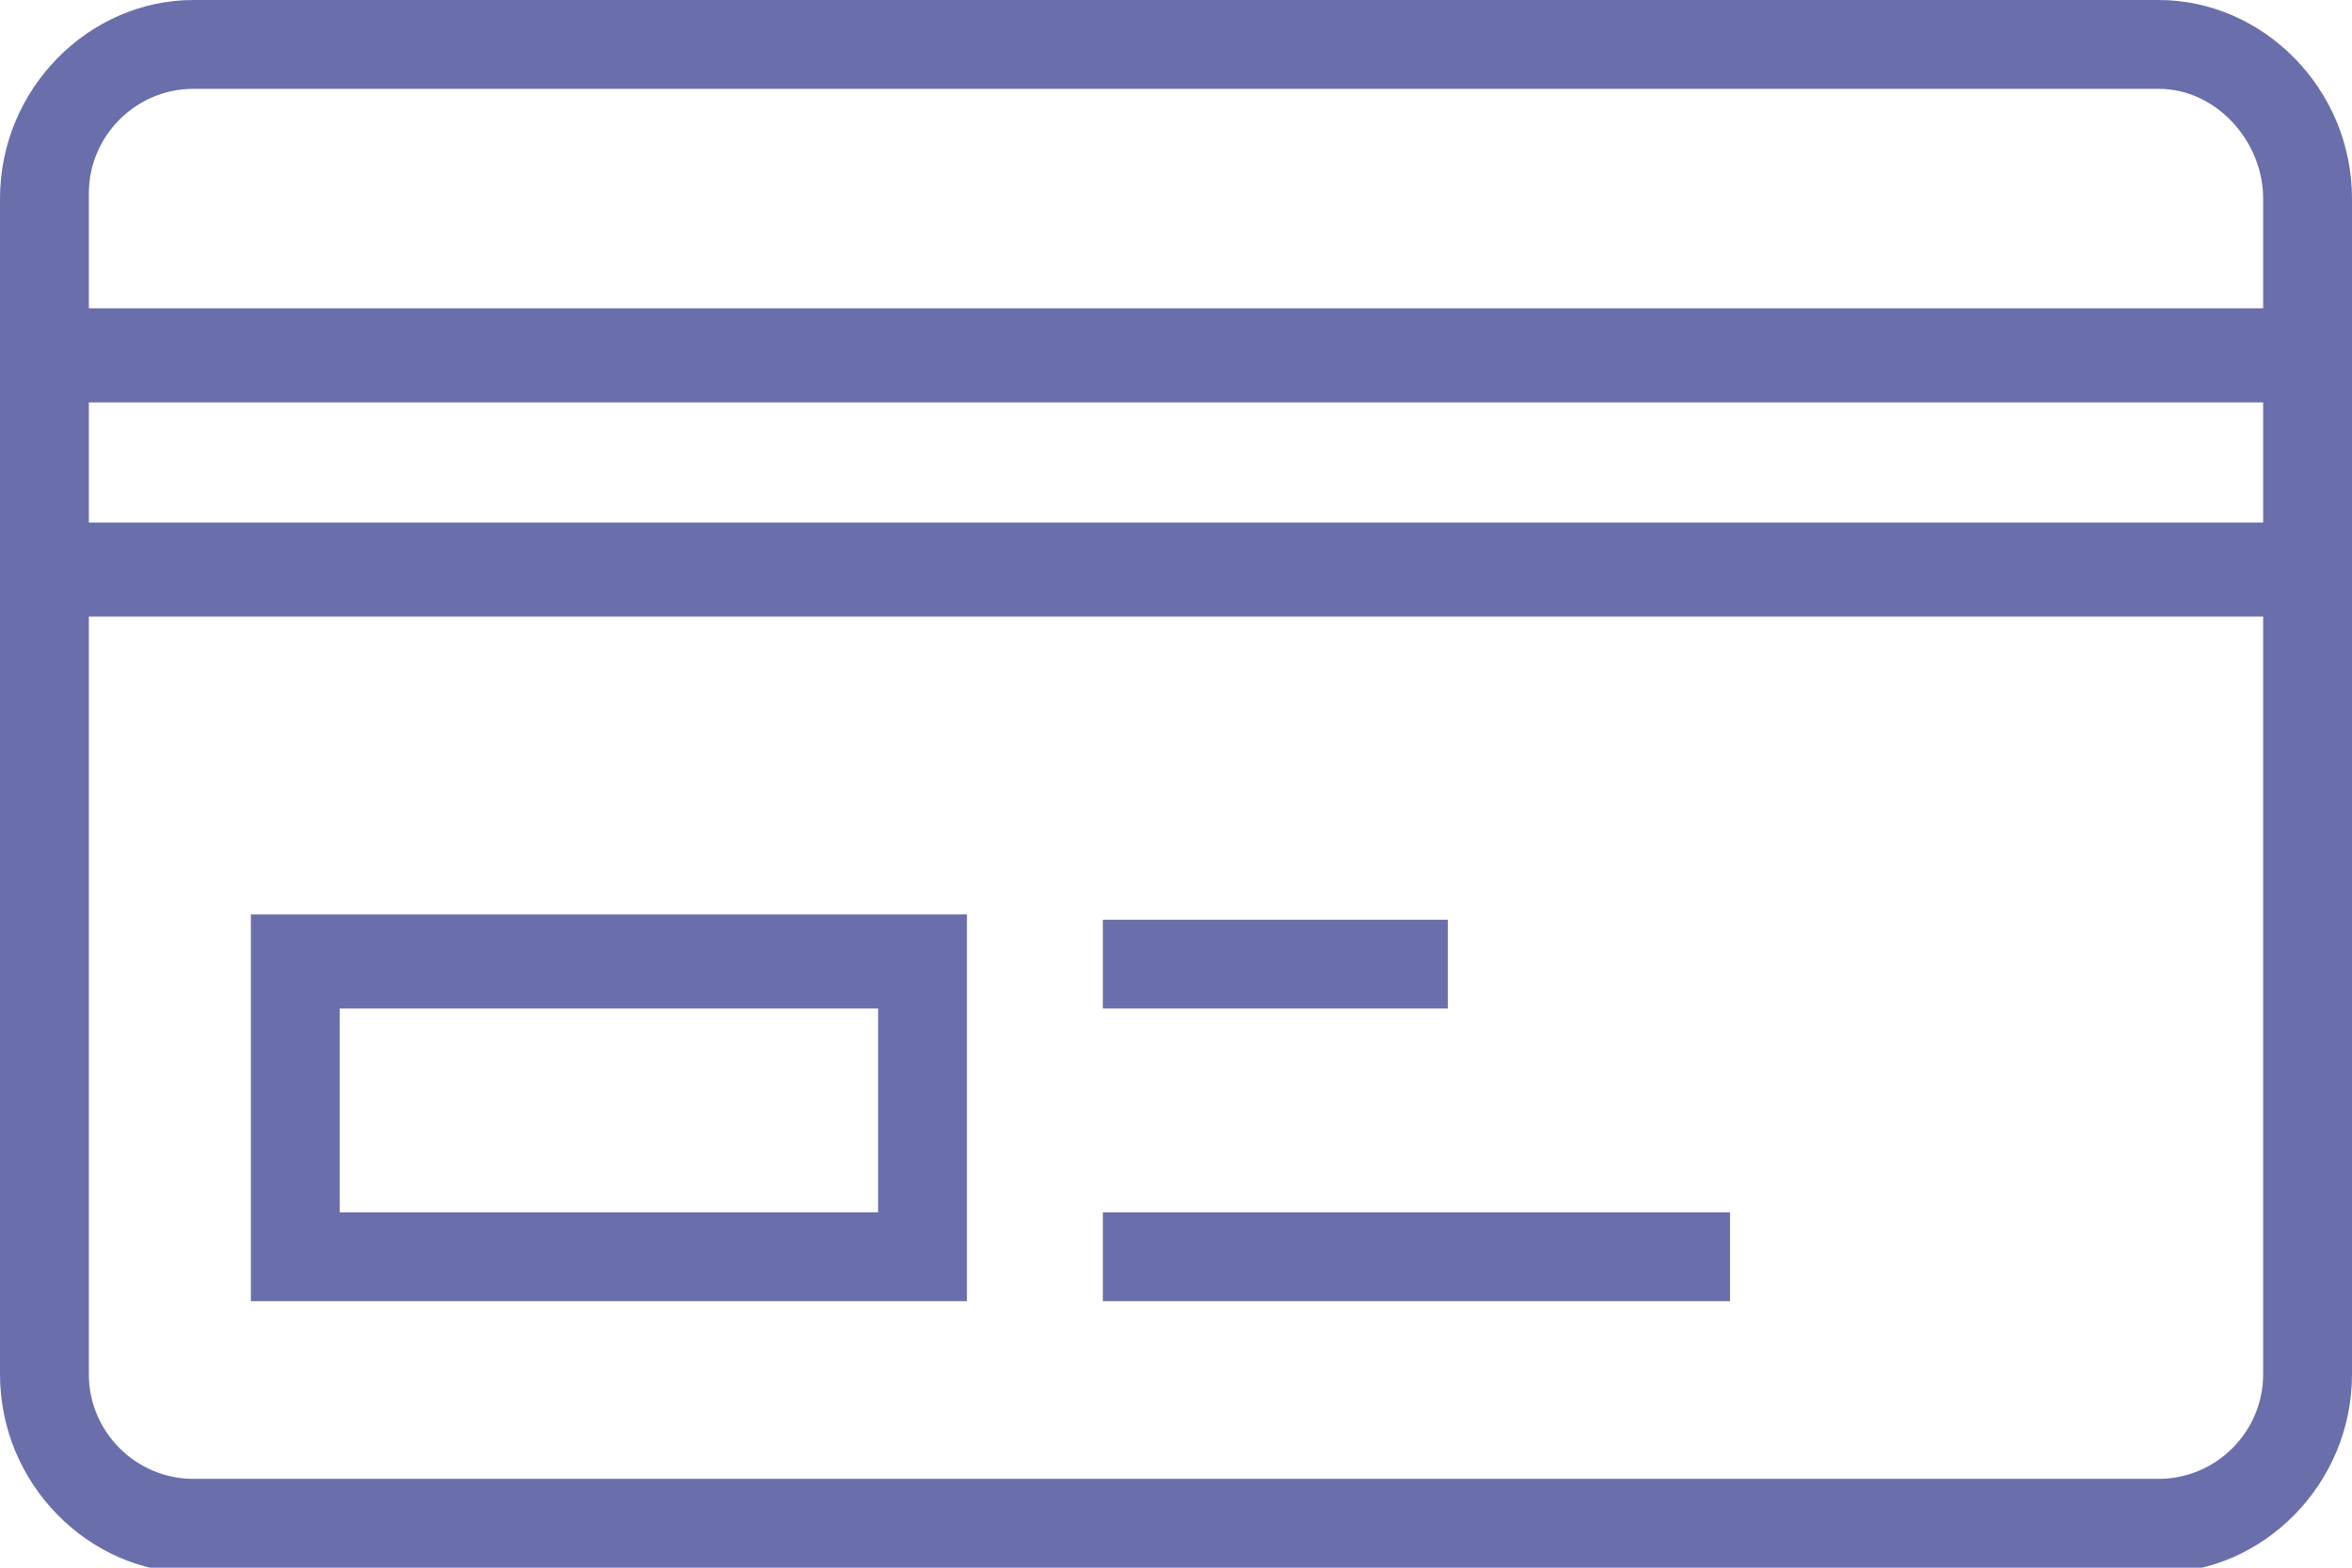
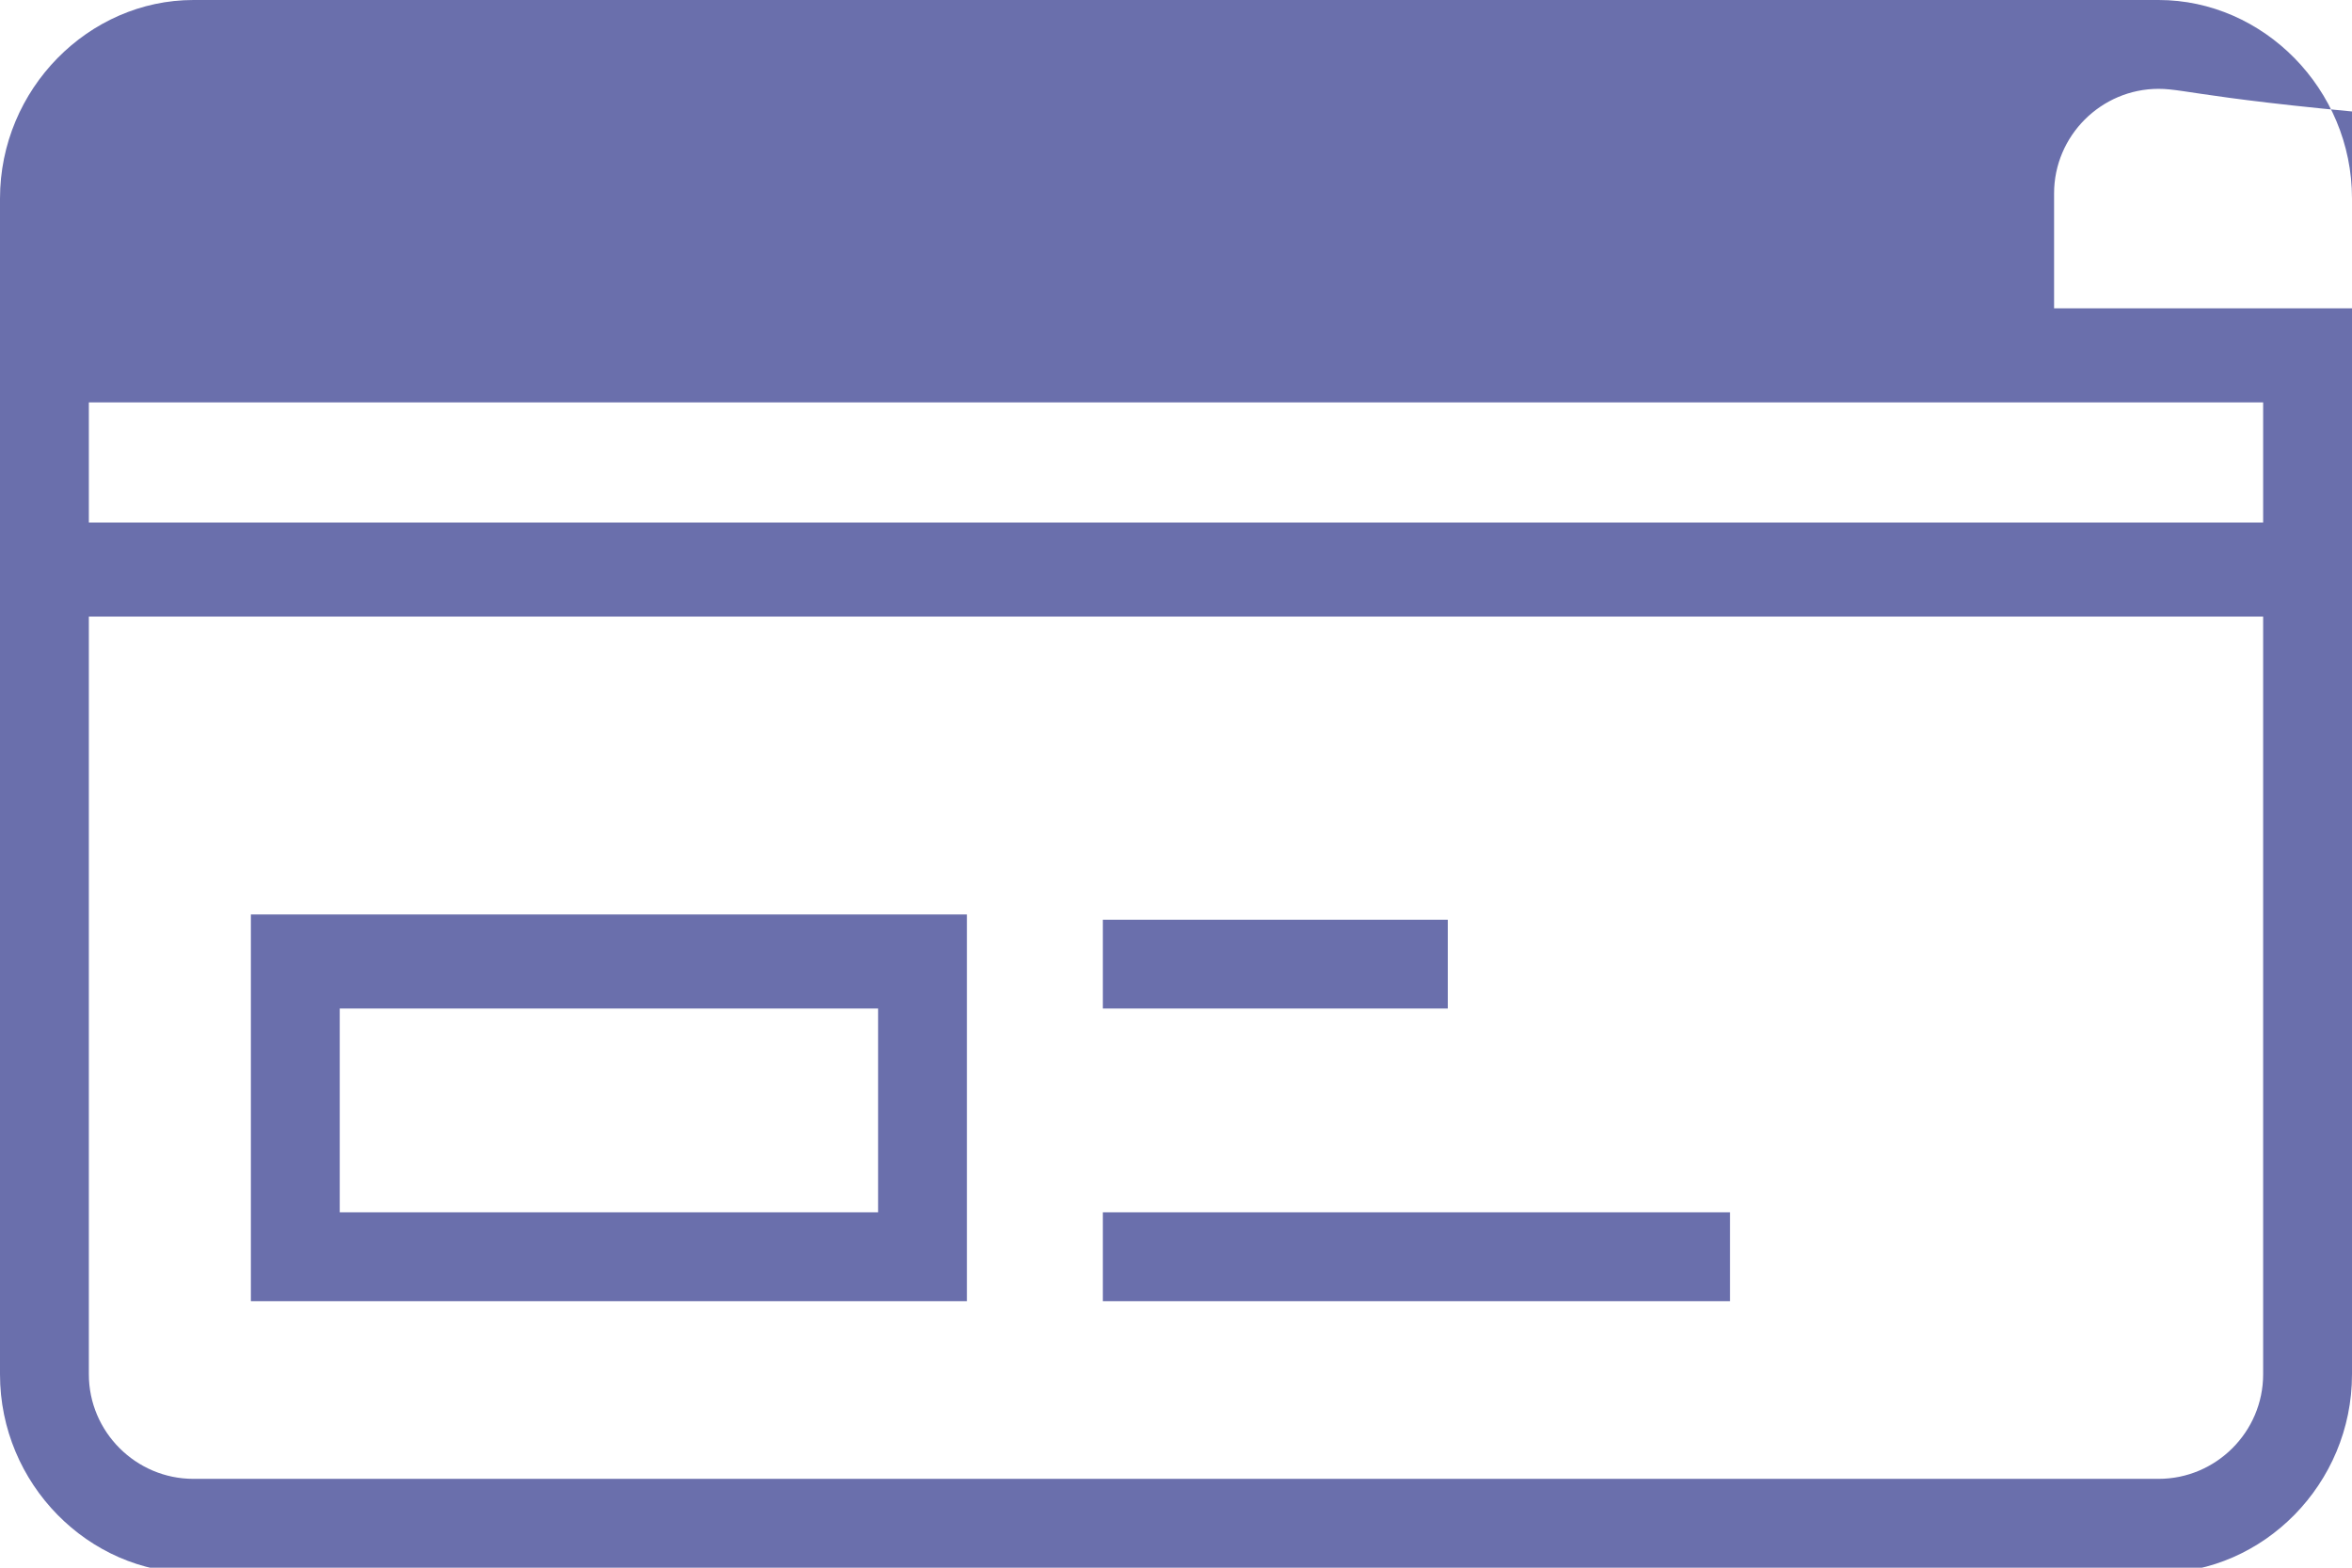
<svg xmlns="http://www.w3.org/2000/svg" version="1.1" id="レイヤー_1" x="0px" y="0px" viewBox="0 0 45 30" style="enable-background:new 0 0 45 30;" xml:space="preserve">
  <style type="text/css">
	.st0{fill-rule:evenodd;clip-rule:evenodd;fill:#6A6FAC;}
</style>
-   <path class="st0" d="M3.7,0h37.6c2,0,3.7,1.7,3.7,3.8v22.5c0,2.1-1.7,3.8-3.7,3.8H3.7c-2,0-3.7-1.7-3.7-3.8V3.8C0,1.7,1.7,0,3.7,0z   M41.3,1.7H3.7c-1.1,0-2,0.9-2,2v2.2h41.6V3.8C43.3,2.7,42.4,1.7,41.3,1.7z M43.3,10V7.7H1.7V10H43.3z M3.7,28.3h37.6  c1.1,0,2-0.9,2-2V11.8H1.7v14.5C1.7,27.4,2.6,28.3,3.7,28.3z M18.4,24.9H4.8v-7.4h13.7V24.9z M16.7,19.3H6.5h0v3.9h10.3V19.3z   M27.7,17.6h-6.6v1.7h6.6V17.6z M21.1,23.2h12v1.7h-12V23.2z" />
+   <path class="st0" d="M3.7,0h37.6c2,0,3.7,1.7,3.7,3.8v22.5c0,2.1-1.7,3.8-3.7,3.8H3.7c-2,0-3.7-1.7-3.7-3.8V3.8C0,1.7,1.7,0,3.7,0z   M41.3,1.7c-1.1,0-2,0.9-2,2v2.2h41.6V3.8C43.3,2.7,42.4,1.7,41.3,1.7z M43.3,10V7.7H1.7V10H43.3z M3.7,28.3h37.6  c1.1,0,2-0.9,2-2V11.8H1.7v14.5C1.7,27.4,2.6,28.3,3.7,28.3z M18.4,24.9H4.8v-7.4h13.7V24.9z M16.7,19.3H6.5h0v3.9h10.3V19.3z   M27.7,17.6h-6.6v1.7h6.6V17.6z M21.1,23.2h12v1.7h-12V23.2z" />
</svg>